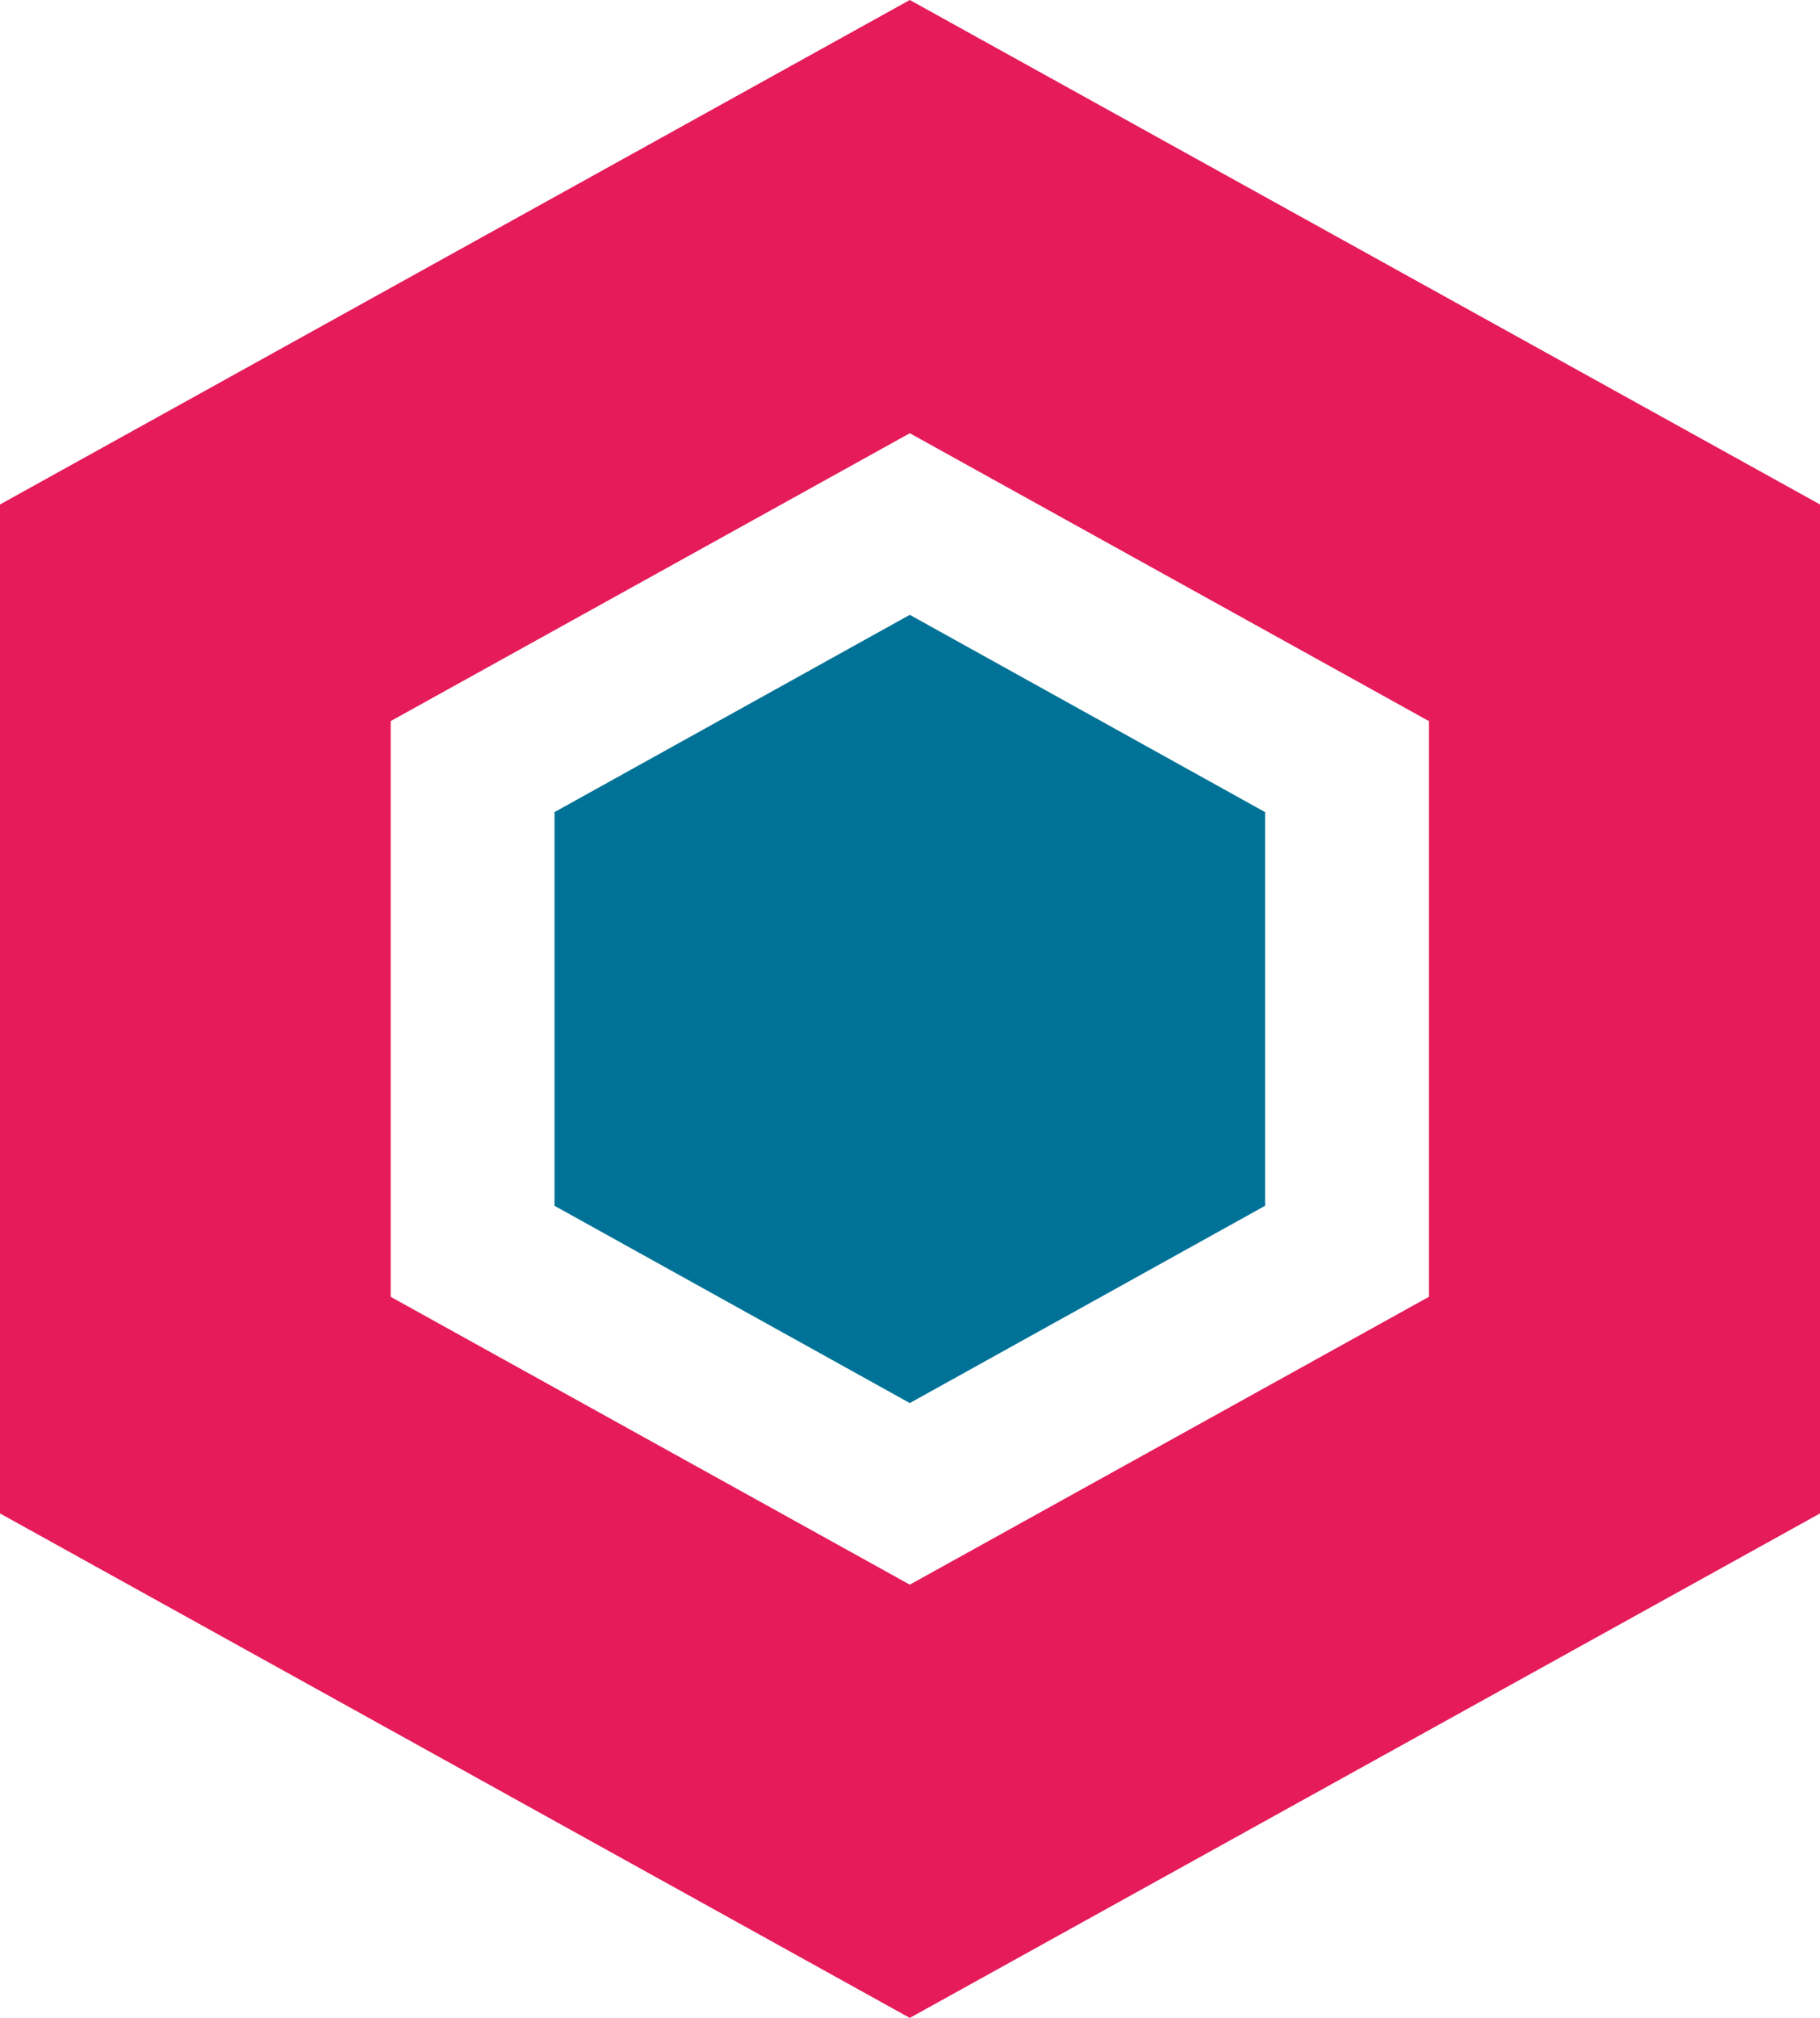
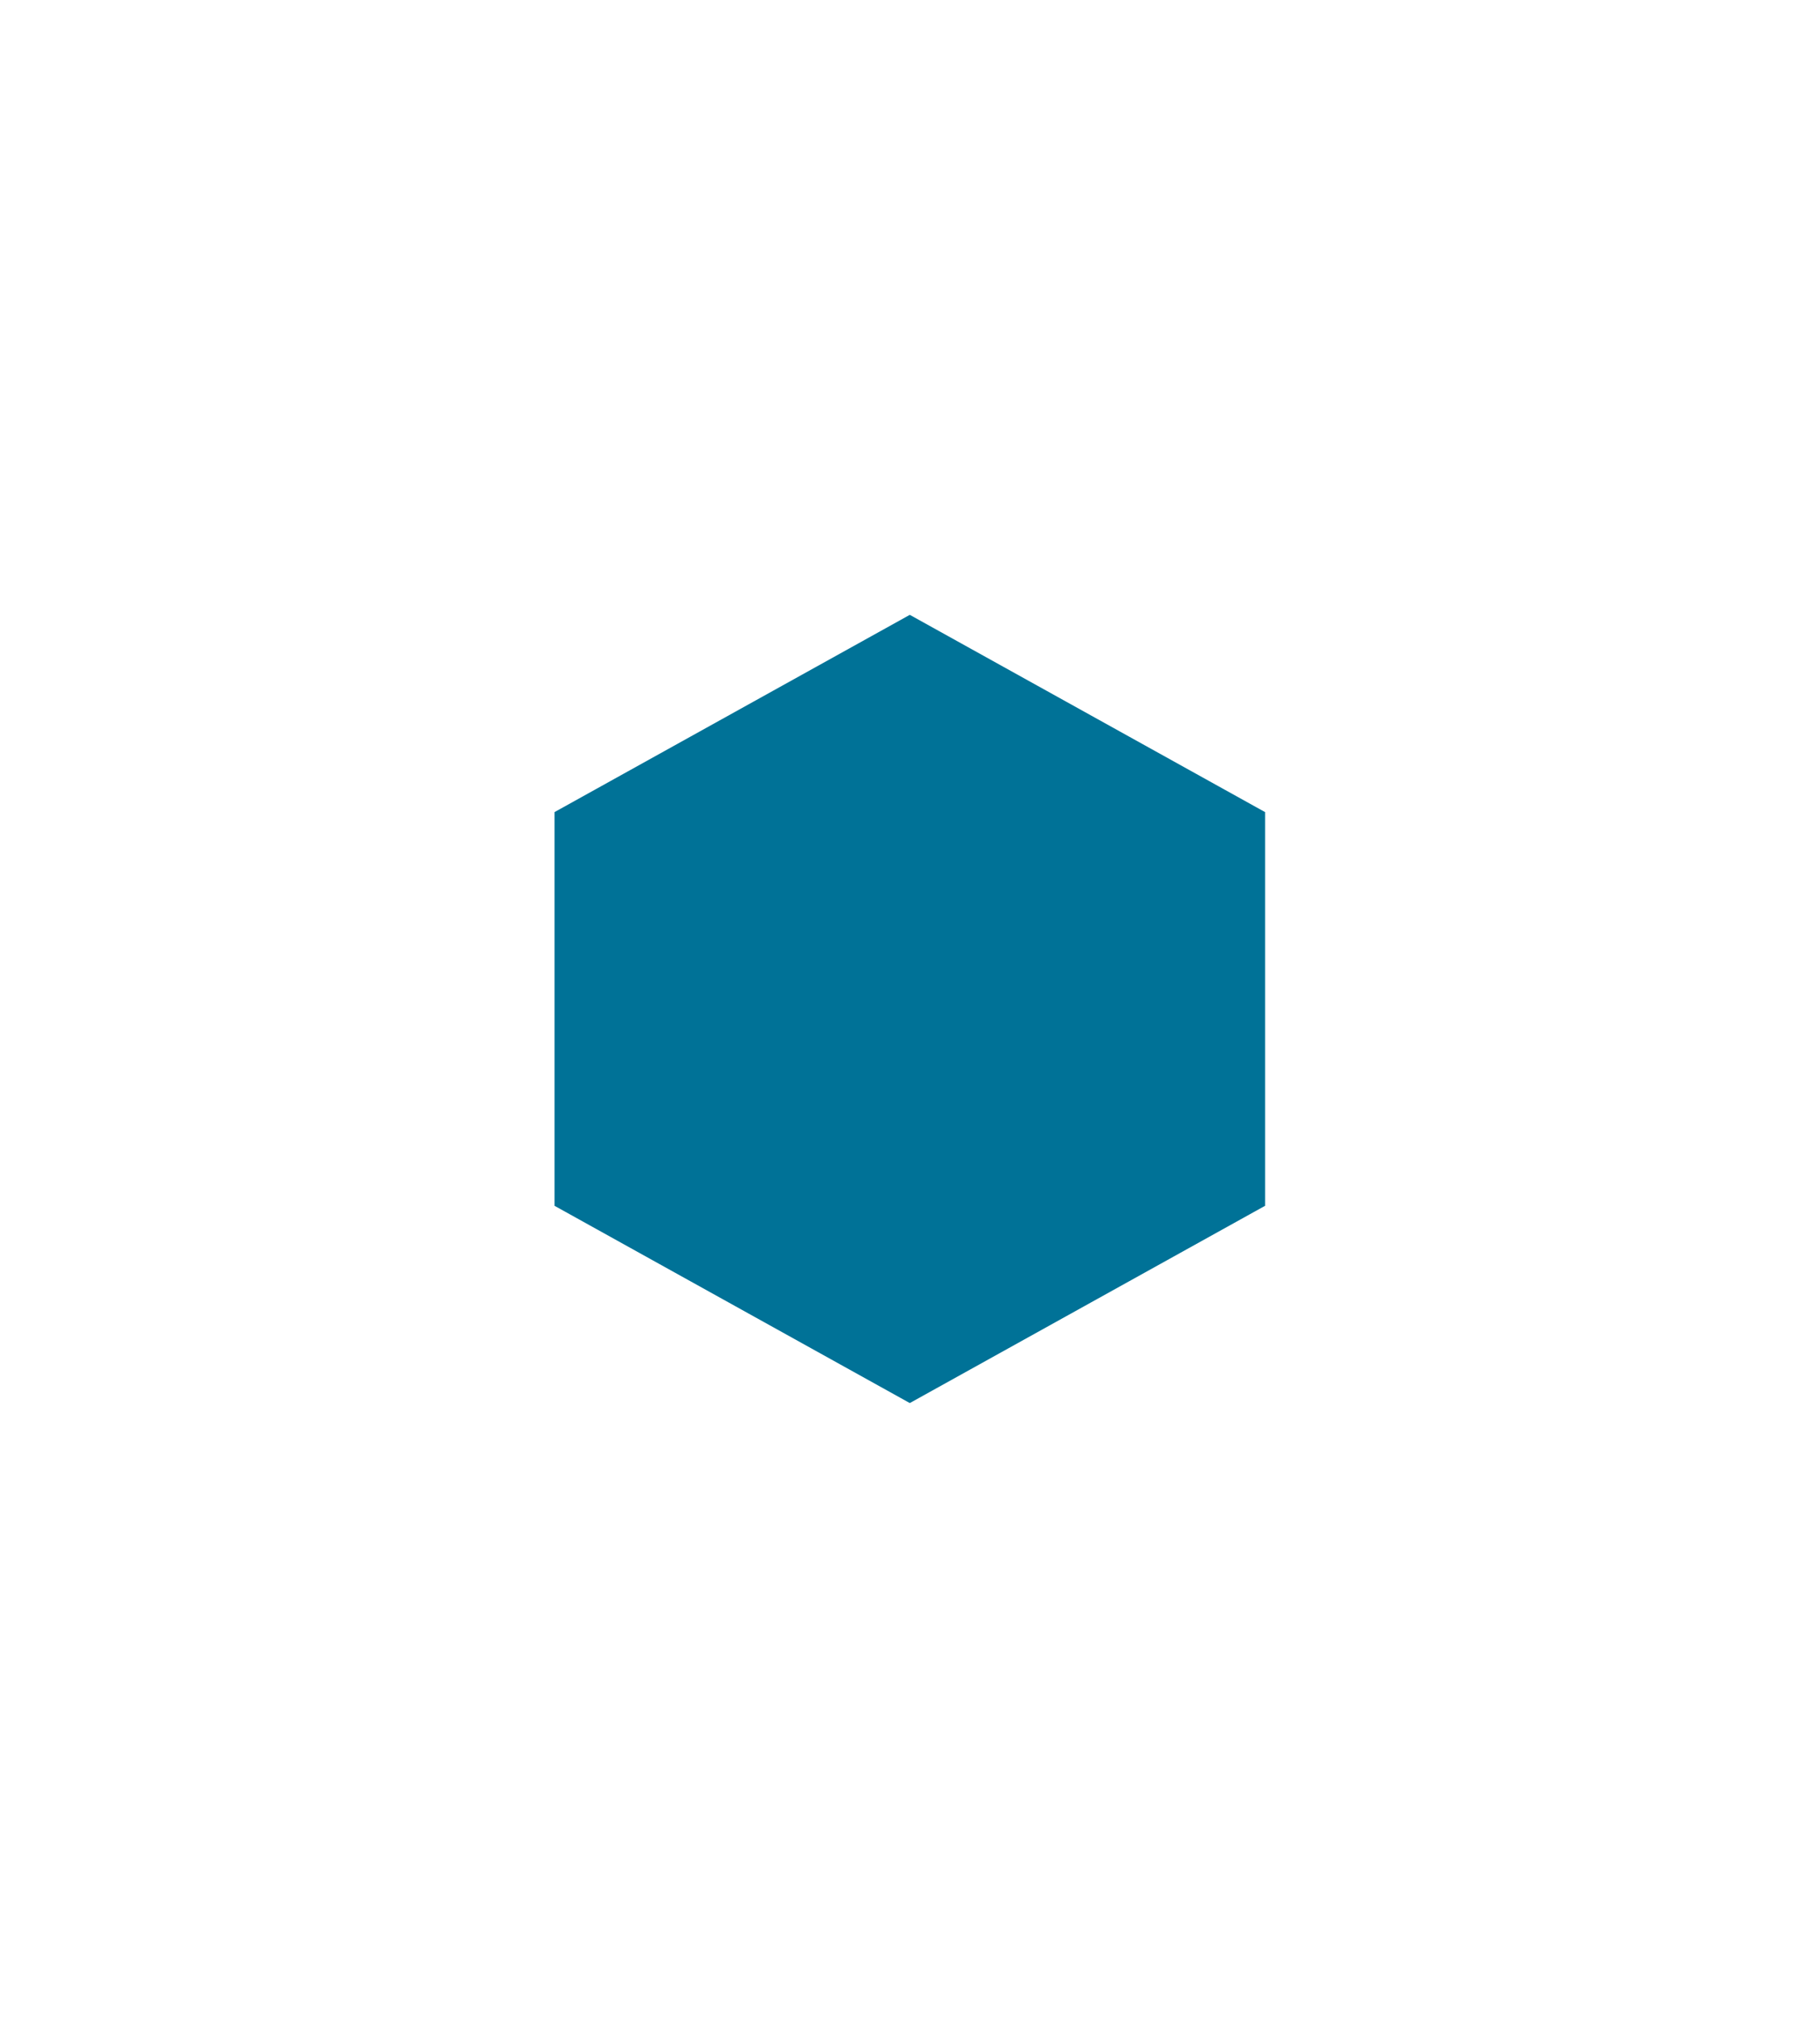
<svg xmlns="http://www.w3.org/2000/svg" version="1.1" id="Capa_1" x="0px" y="0px" viewBox="0 0 442.1 490" style="enable-background:new 0 0 442.1 490;" xml:space="preserve">
  <style type="text/css">
	.st0{fill:#E51B5A;}
	.st1{fill:#007297;}
</style>
  <g>
-     <path class="st0" d="M442.1,367.5v-245L221,0L0,122.5v245L221,490L442.1,367.5z M94.9,175.1L221,105.2l126.1,69.9v139.8L221,384.8   L94.9,314.9V175.1z" />
    <polygon class="st1" points="307.3,292.8 307.3,197.2 221,149.3 134.7,197.2 134.7,292.8 221,340.7  " />
  </g>
</svg>